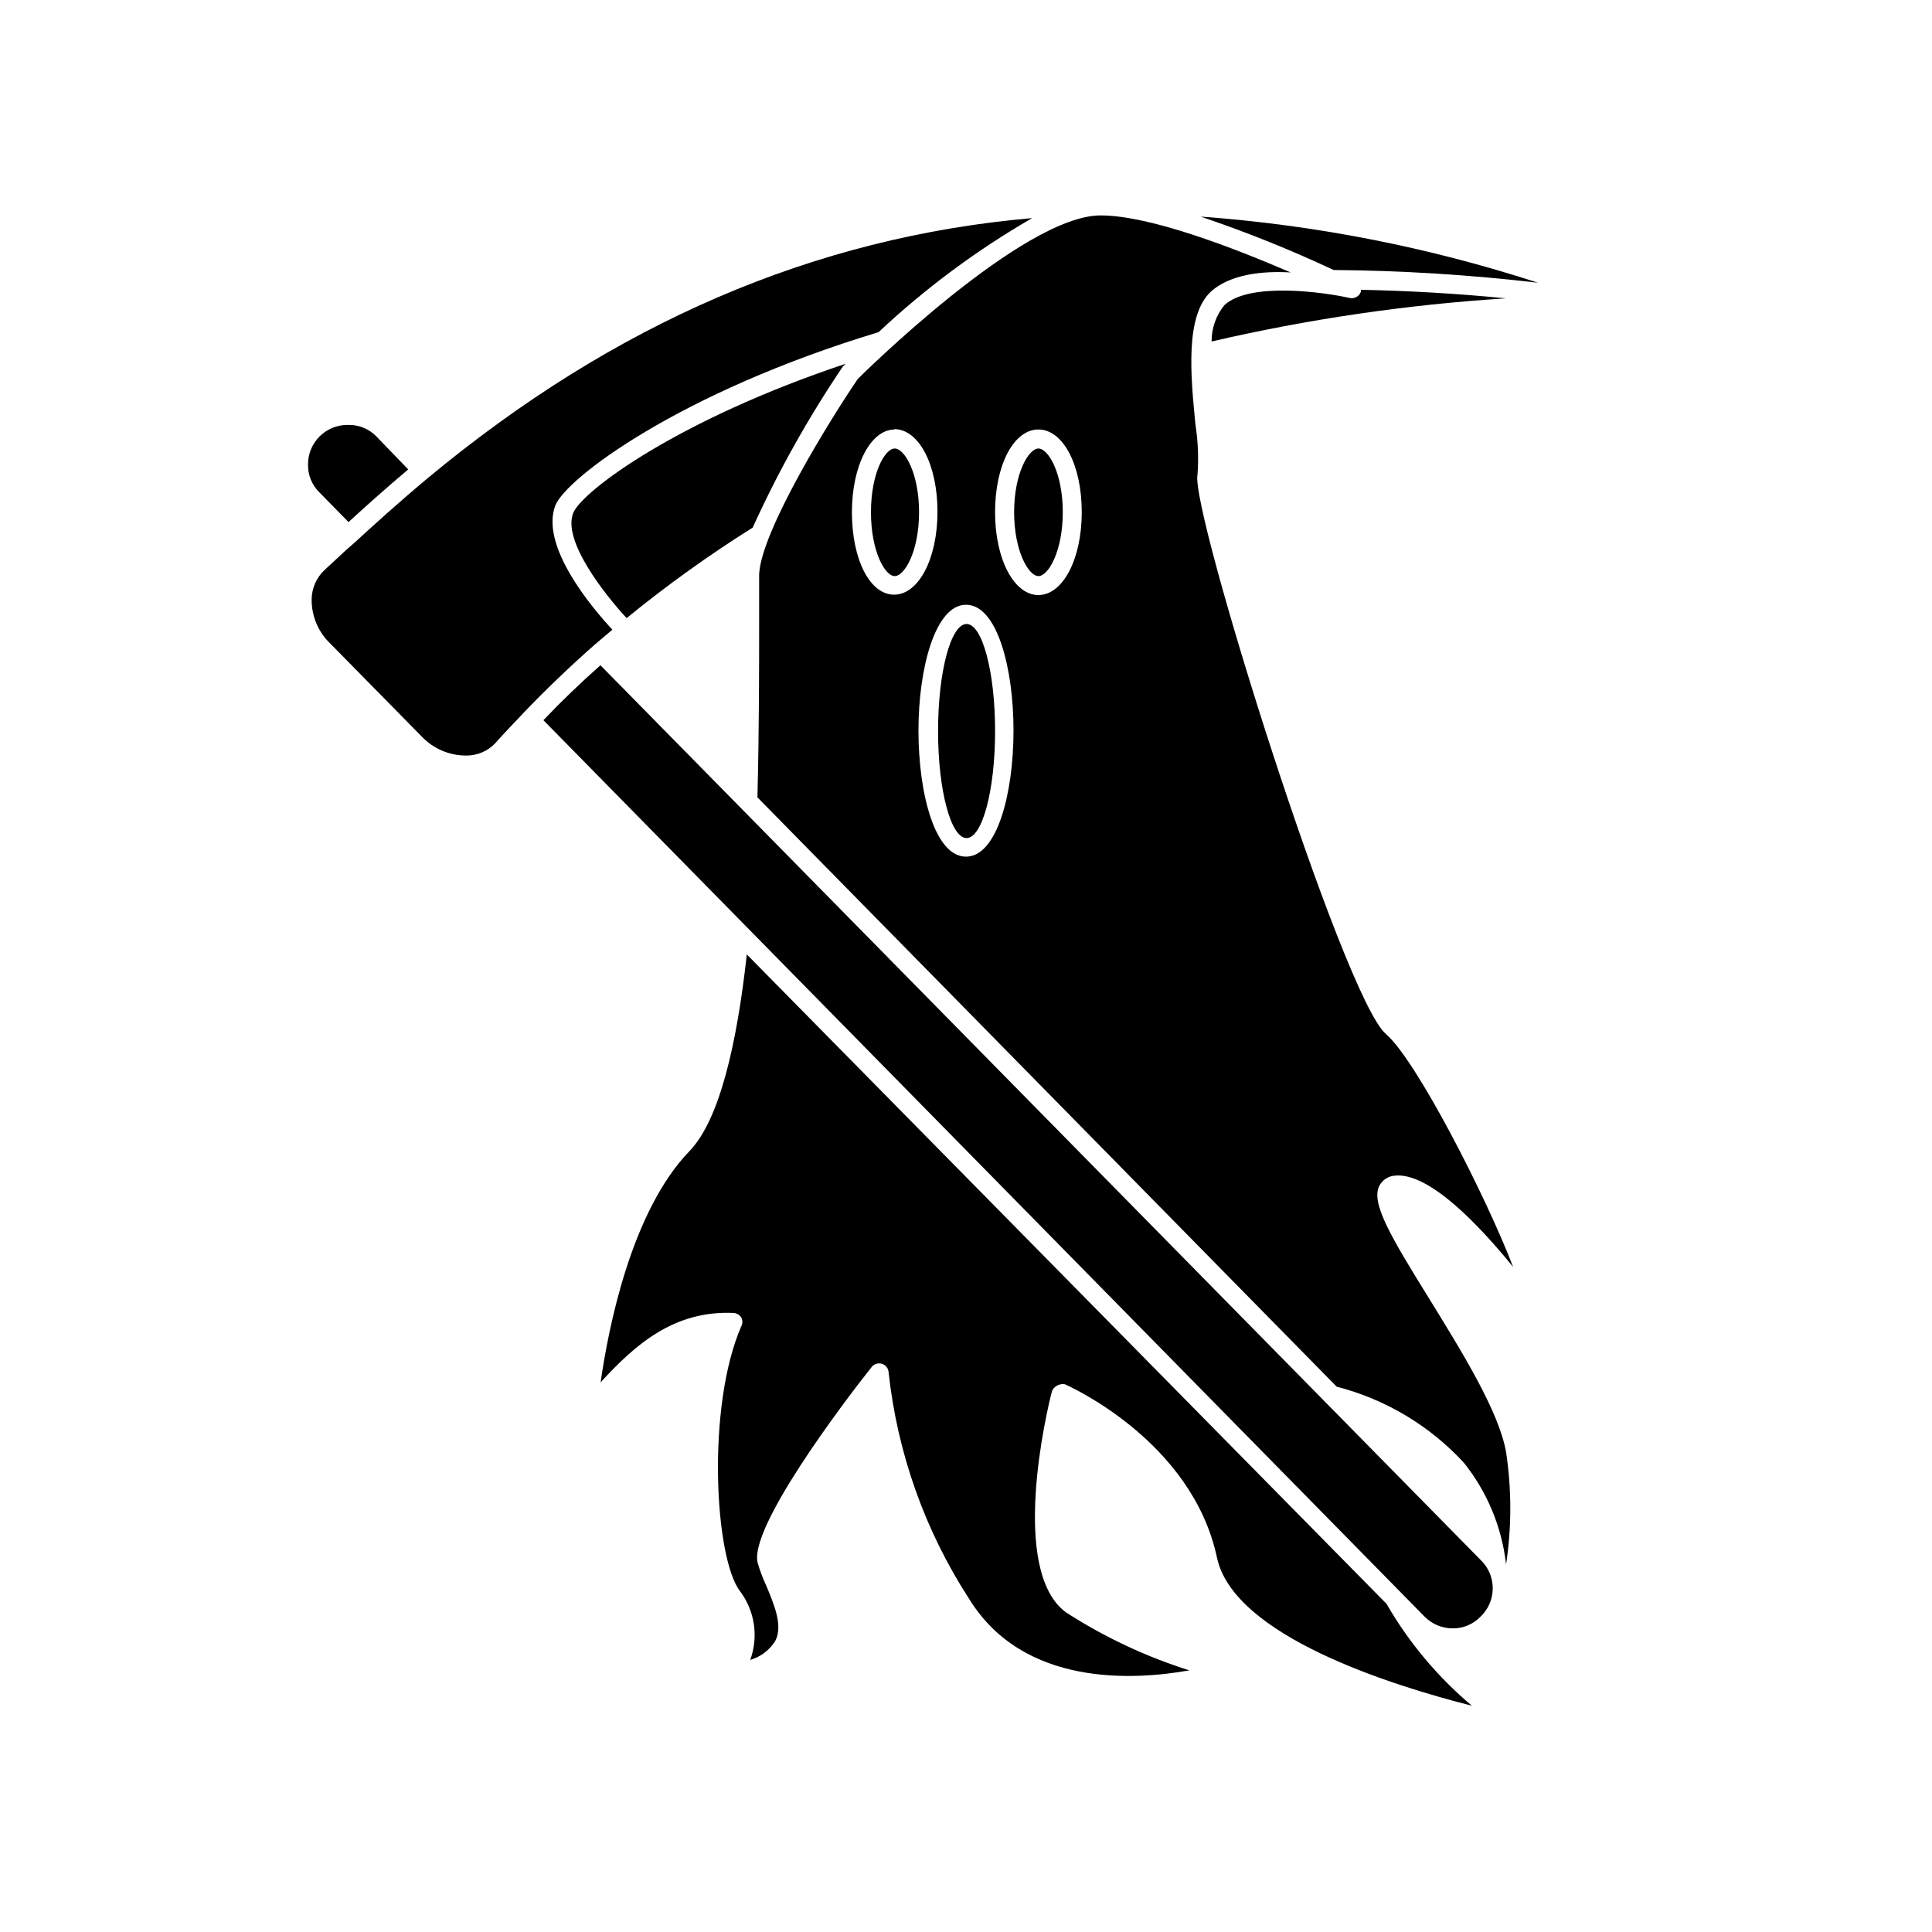
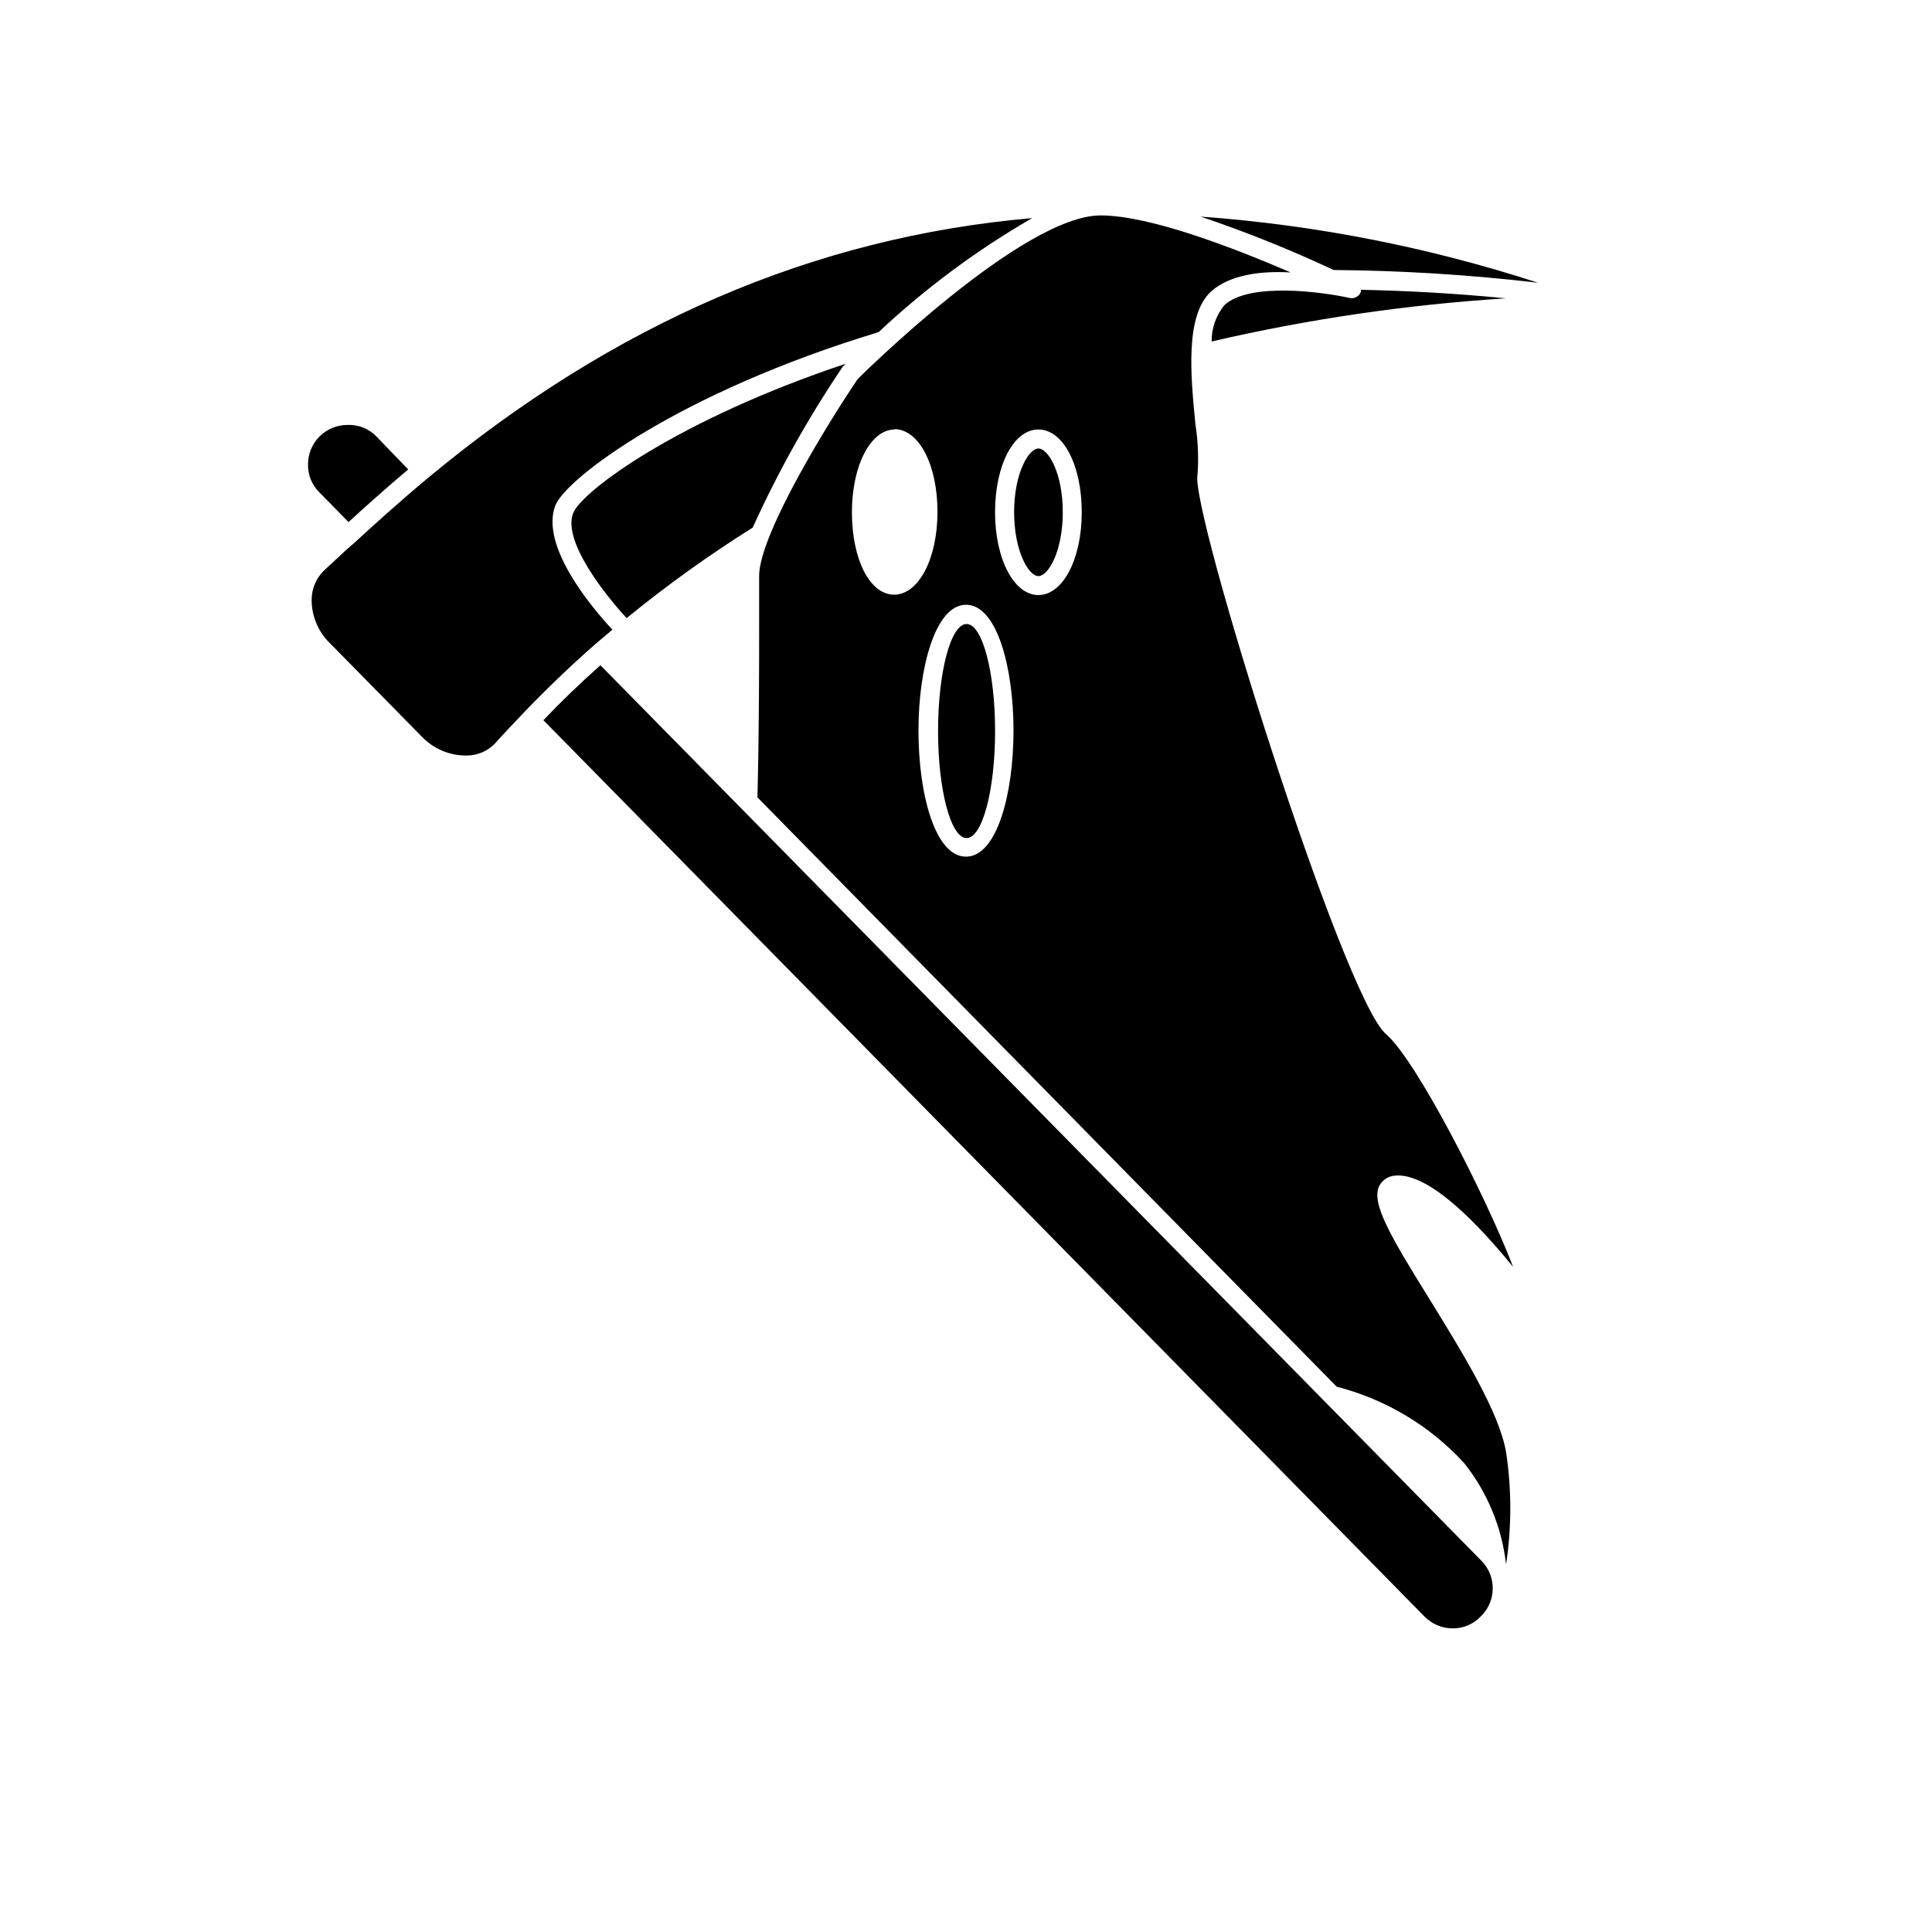
<svg xmlns="http://www.w3.org/2000/svg" fill="#000000" width="800px" height="800px" version="1.1" viewBox="144 144 512 512">
  <g>
    <path d="m236.16 256.61c-2.785-0.027-5.461 1.062-7.441 3.019-1.977 1.957-3.09 4.625-3.09 7.41-0.07 2.797 1.023 5.5 3.023 7.457l7.707 7.859c4.281-3.93 9.621-8.715 15.82-13.957l-8.363-8.664c-1.988-2.09-4.773-3.227-7.656-3.125z" />
    <path d="m551.59 218.93c-28.992-9.43-59.02-15.316-89.426-17.531 12.016 4.047 23.789 8.773 35.266 14.156 18.102 0.145 36.184 1.27 54.16 3.375z" />
    <path d="m367.35 241.15 0.754-0.754c-44.383 14.809-69.777 33.652-72.195 39.547-2.922 7.305 8.312 21.562 14.156 27.859h0.004c10.621-8.684 21.777-16.691 33.402-23.98 6.754-14.867 14.742-29.141 23.879-42.672z" />
    <path d="m504.64 221.35c-0.449 1.207-1.719 1.895-2.973 1.613-6.953-1.562-26.551-4.281-33.199 1.914h-0.004c-2.203 2.719-3.398 6.121-3.375 9.621 25.641-5.945 51.723-9.77 77.992-11.434-13.25-1.309-26.047-2.016-38.391-2.266v-0.004c0.008 0.188-0.008 0.375-0.051 0.555z" />
    <path d="m233.44 291.88-3.375 3.125v-0.004c-2.219 2.055-3.477 4.938-3.477 7.961-0.004 4.426 1.816 8.656 5.039 11.688l24.133 24.535c3.078 3.246 7.367 5.07 11.84 5.039 2.894 0.02 5.672-1.168 7.656-3.273 2.418-2.769 5.039-5.391 7.457-8.012 5.945-6.195 12.344-12.344 18.992-18.188l4.586-3.879c-5.391-5.793-19.246-22.168-15.113-32.949 2.871-7.152 32.695-29.875 85.648-45.898 12.367-11.602 26.023-21.742 40.707-30.227-57.887 5.039-110.84 27.961-160.01 68.77-7.859 6.551-14.559 12.645-19.496 17.18-1.664 1.41-3.172 2.769-4.586 4.133z" />
-     <path d="m341.91 396.93c-2.57 23.375-7.152 43.73-15.113 52.043-15.469 15.922-21.562 46.855-23.629 61.363 9.219-10.078 19.496-19.094 35.266-18.391v0.004c0.824 0.062 1.57 0.508 2.016 1.207 0.375 0.727 0.375 1.59 0 2.316-9.27 21.262-7.055 61.516-0.352 70.18l-0.004 0.004c3.941 5.223 4.969 12.09 2.723 18.238 2.762-0.805 5.129-2.598 6.648-5.039 2.066-4.031-0.301-9.621-2.367-14.559v-0.004c-0.926-1.984-1.703-4.039-2.316-6.144-2.316-9.27 22.418-42.066 30.23-51.891l-0.004-0.004c0.656-0.816 1.75-1.145 2.75-0.82 0.996 0.324 1.688 1.234 1.734 2.285 2.328 21.41 9.645 41.98 21.363 60.051 14.41 23.328 43.68 21.512 58.34 18.895-11.535-3.637-22.531-8.805-32.695-15.367-15.113-11.082-5.039-53.605-3.777-58.391h-0.004c0.195-0.723 0.691-1.328 1.363-1.664 0.336-0.211 0.711-0.352 1.105-0.402 0.332-0.07 0.676-0.07 1.008 0 1.359 0.605 33.703 15.113 40.305 45.898 4.383 20.809 46.25 33.906 67.562 39.297-9.055-7.617-16.711-16.754-22.621-27.004z" />
    <path d="m345.18 296.21v12.797c0 11.688 0 28.414-0.453 46.301l153.51 156.18c12.941 3.328 24.645 10.324 33.703 20.152 6.195 7.75 10.074 17.094 11.184 26.953 1.492-9.867 1.492-19.906 0-29.773-1.863-10.68-11.586-26.398-20.152-40.305-10.379-16.727-15.719-25.695-13.453-30.23h0.004c0.789-1.539 2.309-2.566 4.031-2.719 9.219-1.059 22.824 13.602 31.438 24.184-7.406-19.195-25.746-54.914-33.703-61.715-11.336-9.672-52.145-139.55-49.926-148.32l-0.004-0.004c0.316-4.406 0.129-8.836-0.555-13.203-1.258-12.848-2.82-28.816 4.133-35.266 5.039-4.484 13.301-5.492 21.109-5.039-14.863-6.398-37.23-15.113-50.383-15.113-20.758 0-63.934 42.926-64.336 43.328-6.953 10.176-25.645 40.254-26.148 51.793zm74.008-38.391c6.551 0 11.488 9.422 11.488 21.914 0 12.496-5.039 21.965-11.488 21.965-6.449 0-11.488-9.473-11.488-21.965 0.004-12.492 4.941-21.914 11.492-21.914zm-19.191 46.449c8.262 0 12.594 16.777 12.594 33.352s-4.332 33.402-12.594 33.402-12.594-16.777-12.594-33.402c-0.004-16.625 4.481-33.352 12.594-33.352zm-19.043-46.551c6.551 0 11.488 9.422 11.488 21.914 0 12.496-5.039 21.965-11.488 21.965-6.453 0.004-11.188-9.367-11.188-21.863 0-12.492 5.039-21.914 11.336-21.914z" />
    <path d="m419.2 296.67c2.621 0 6.449-6.602 6.449-16.93s-3.828-16.879-6.449-16.879c-2.621 0-6.449 6.602-6.449 16.879 0 10.277 3.828 16.93 6.449 16.93z" />
-     <path d="m381.11 296.67c2.621 0 6.449-6.602 6.449-16.93s-3.828-16.879-6.449-16.879c-2.621 0.004-6.297 6.602-6.297 16.879 0 10.277 3.676 16.93 6.297 16.93z" />
    <path d="m407.71 337.73c0 15.668-3.383 28.367-7.559 28.367-4.172 0-7.555-12.699-7.555-28.367 0-15.664 3.383-28.363 7.555-28.363 4.176 0 7.559 12.699 7.559 28.363" />
    <path d="m303.12 320.3c-5.289 4.684-10.379 9.574-15.113 14.559l233.46 237.5c1.945 2.004 4.609 3.144 7.402 3.176 2.809 0.059 5.508-1.059 7.457-3.074 2.086-1.961 3.266-4.695 3.266-7.559 0-2.859-1.18-5.594-3.266-7.555z" />
  </g>
</svg>